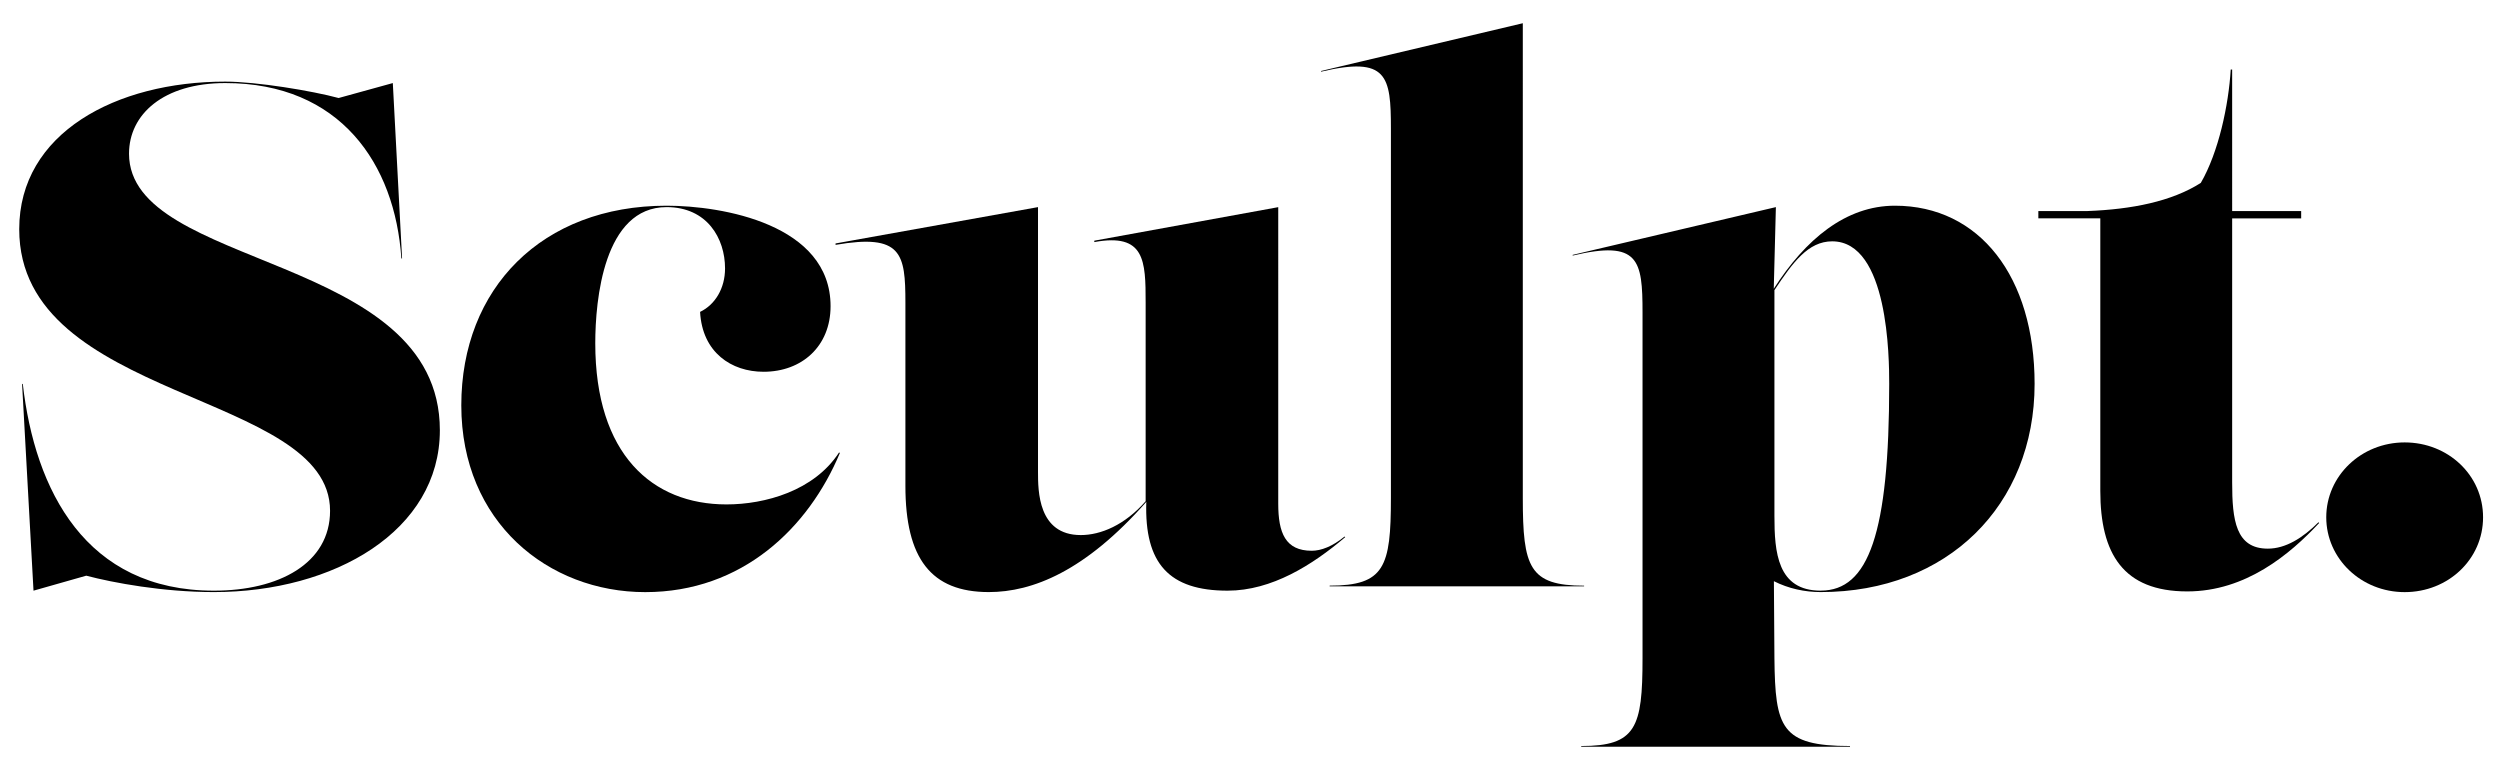
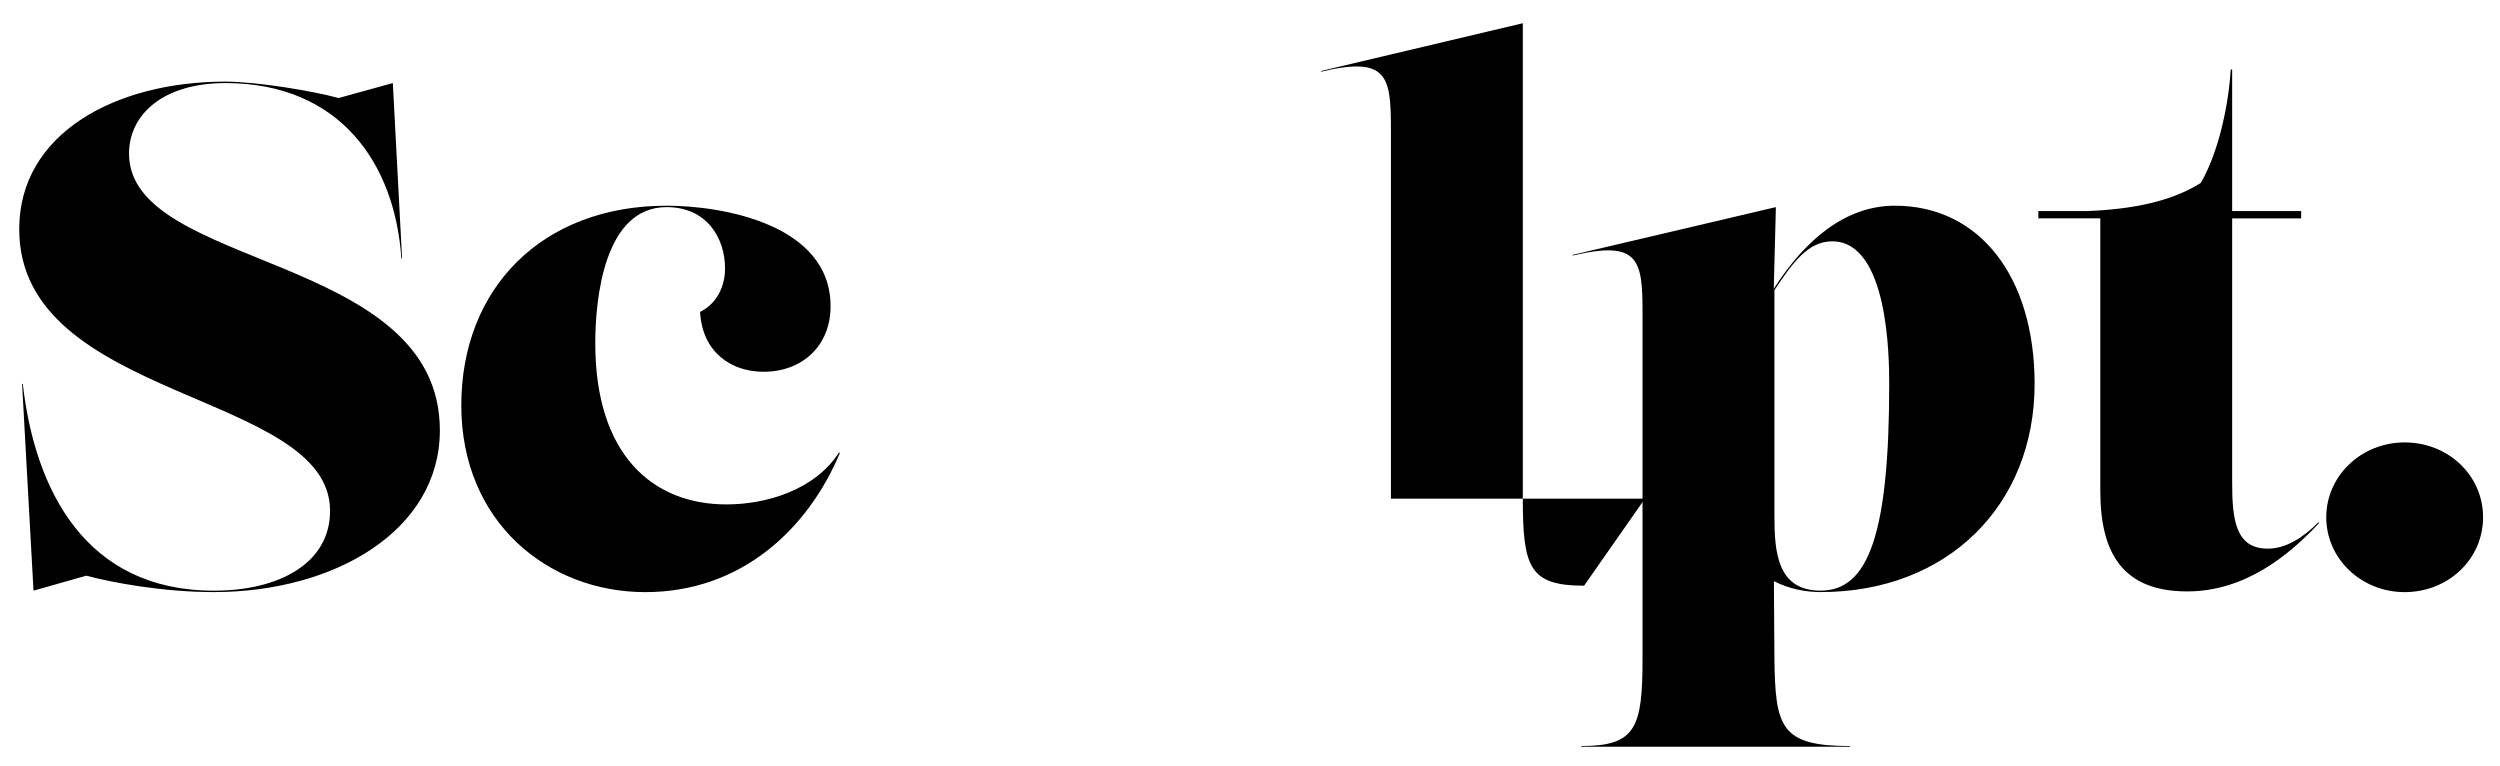
<svg xmlns="http://www.w3.org/2000/svg" id="Layer_1" data-name="Layer 1" width="200mm" height="61.3mm" viewBox="0 0 566.93 173.75">
  <defs>
    <style> .cls-1 { stroke-width: 0px; } </style>
  </defs>
  <path class="cls-1" d="M29.26,34.84c0-8.89,7.76-16.01,21.83-16.01,26.03,0,38.48,18.27,39.93,39.77h.16l-2.1-39.77-12.29,3.39c-5.98-1.62-18.59-3.72-25.71-3.72-24.73,0-46.72,11.64-46.72,33.47,0,39.12,70.49,36.7,70.49,63.86,0,11.96-11.64,18.11-26.35,18.11-29.1,0-40.58-22.8-43.33-46.88h-.16l2.59,46.88,11.96-3.4c6.14,1.62,17.46,3.72,28.94,3.72,27.32,0,51.25-13.9,51.25-36.7,0-40.26-70.49-36.38-70.49-62.73Z" />
  <path class="cls-1" d="M164.74,114.38c-16.81,0-29.75-11.32-29.75-36.54,0-9.86,1.94-30.88,16.17-30.88,9.21,0,13.26,7.11,13.26,13.9,0,4.53-2.26,8.24-5.66,9.86.49,9.21,7.11,13.58,14.39,13.58,8.73,0,15.2-5.82,15.2-14.87,0-18.59-24.57-22.79-37.18-22.79-28.29,0-46.56,18.75-46.56,45.27s19.72,42.36,41.71,42.36,37.02-14.55,44.13-31.53l-.16-.16c-5.66,8.73-16.81,11.8-25.54,11.8Z" />
-   <path class="cls-1" d="M304.91,121.66c-2.75,2.26-5.34,3.23-7.44,3.23-5.98,0-7.6-4.04-7.6-10.67V46.97l-41.71,7.6v.32c11.48-2.1,11.64,4.2,11.64,13.74v45.03c-4.74,5.41-10.18,7.67-14.71,7.67-9.7,0-9.7-10.02-9.7-14.39v-59.98l-45.91,8.24v.32c15.03-2.59,15.84,1.94,15.84,13.1v41.55c0,16.49,5.82,24.09,18.91,24.09,9.91,0,21.87-4.74,35.72-20.46-.46,14.02,5.2,20.14,18.43,20.14,10.02,0,19.24-5.82,26.67-12.13l-.16-.16Z" />
-   <path class="cls-1" d="M359.23,132.81c-12.45,0-13.9-4.2-13.9-19.88V5.26l-45.75,10.83v.16c15.04-3.56,15.84.97,15.84,12.93v83.74c0,15.68-1.46,19.88-13.9,19.88v.16h57.71v-.16Z" />
+   <path class="cls-1" d="M359.23,132.81c-12.45,0-13.9-4.2-13.9-19.88V5.26l-45.75,10.83v.16c15.04-3.56,15.84.97,15.84,12.93v83.74v.16h57.71v-.16Z" />
  <path class="cls-1" d="M429.72,46.64c-11.14,0-20.3,7.61-27.48,18.84l.48-18.52-46.08,10.83v.16c15.04-3.56,15.84.97,15.84,12.93v78.41c0,15.68-1.46,19.88-13.9,19.88v.16h60.95v-.16c-15.68,0-16.97-4.2-17.14-19.88l-.12-17.5c3.32,1.68,7.01,2.47,10.62,2.47,28.78,0,48.5-19.72,48.5-47.21h0c0-24.25-12.45-40.41-31.69-40.41ZM412.9,133.94c-9.86,0-10.51-8.73-10.51-16.97v-51.18c4.15-6.27,7.65-11.07,13.1-11.07,12.77,0,12.93,26.51,12.93,32.33,0,33.95-4.69,46.88-15.52,46.88Z" />
  <path class="cls-1" d="M514.27,124.41c-7.27,0-8.08-6.47-8.08-15.03v-59.86h15.65v-1.66h-15.65V15.76h-.32c-.49,8.08-2.75,18.75-6.79,25.71-6.63,4.23-15.71,6-25.65,6.38h-11.19v1.66h14.05v61.8c0,14.23,5.17,22.8,19.72,22.8,13.26,0,23.28-8.41,29.91-15.52l-.16-.16c-3.56,3.56-7.44,5.98-11.48,5.98Z" />
  <path class="cls-1" d="M545.31,100.32c-9.86,0-17.78,7.6-17.78,16.98s7.92,16.97,17.78,16.97,17.78-7.44,17.78-16.97-7.92-16.98-17.78-16.98Z" />
</svg>